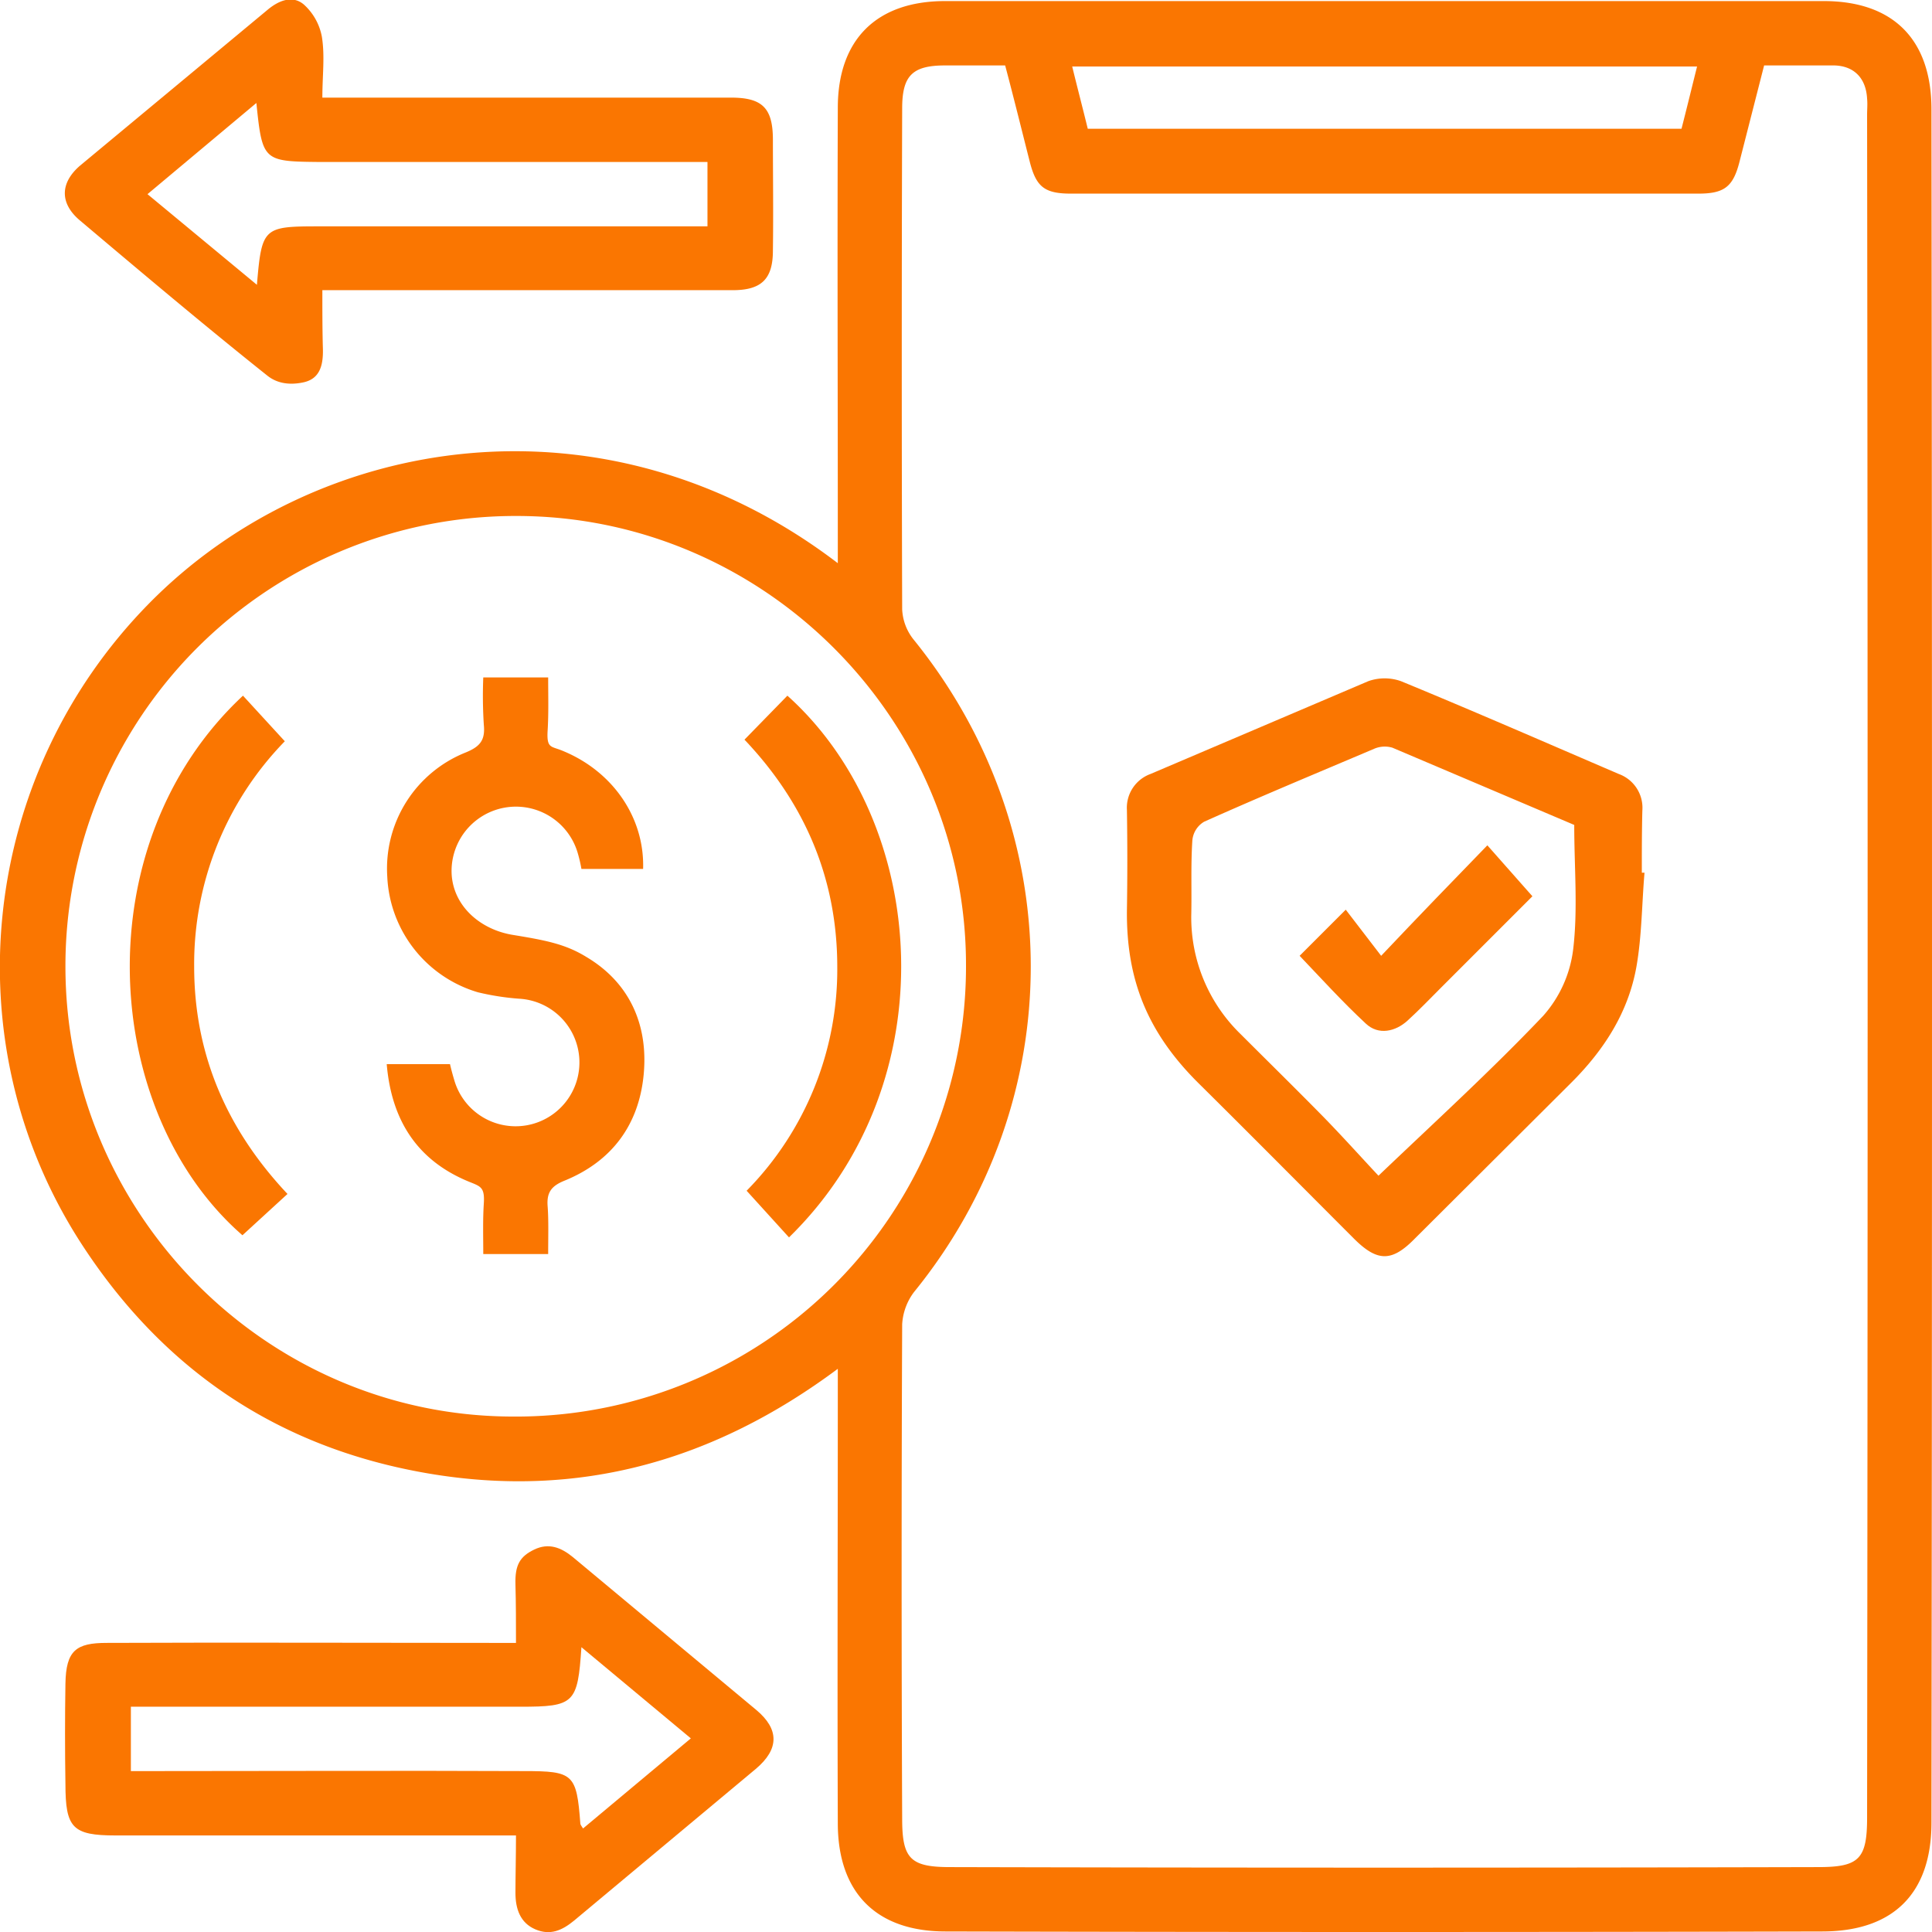
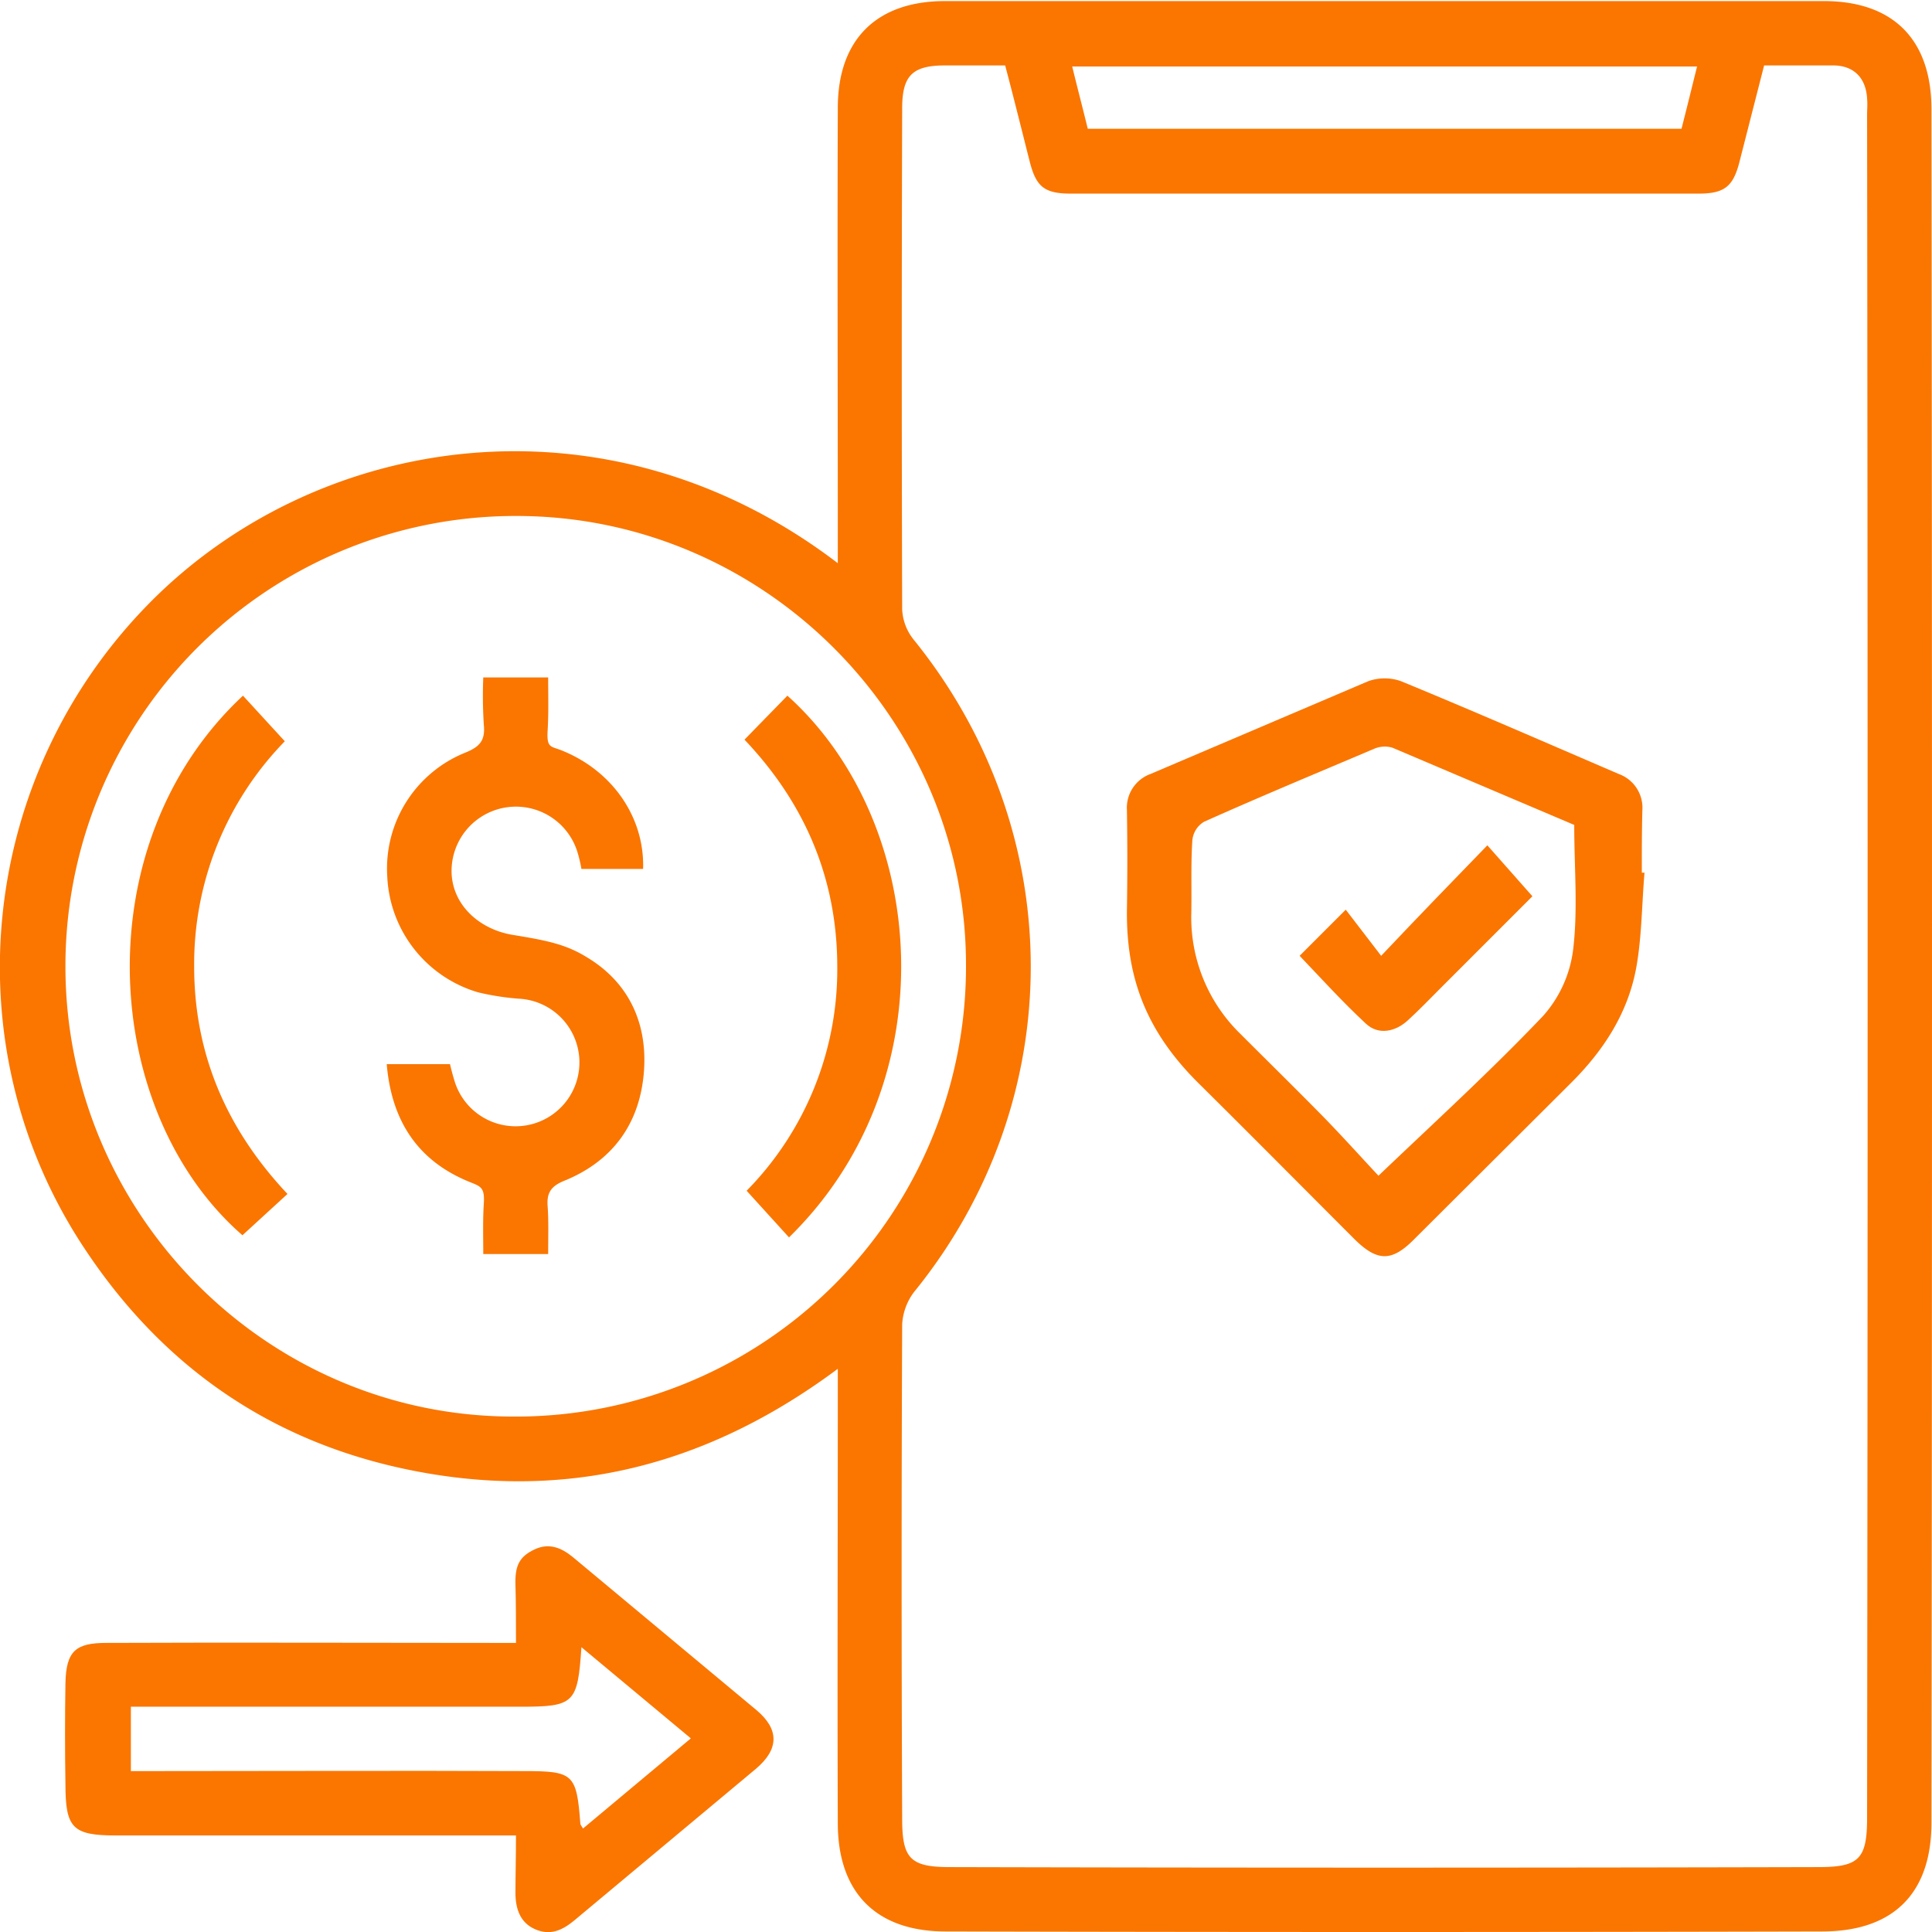
<svg xmlns="http://www.w3.org/2000/svg" id="Capa_3" data-name="Capa 3" viewBox="0 0 360.2 360.2">
  <defs>
    <style>.cls-1{fill:#fa7601;}</style>
  </defs>
  <path class="cls-1" d="M232.8,181.6V177c0-26.8-.1-53.5,0-80.3,0-12.7,7.2-19.9,20-19.9H416.6c13,0,20.1,7.2,20.1,20.2q.2,159.6,0,319.4c0,13.2-7.1,20.3-20.4,20.3q-81.6.2-163.4,0c-12.9,0-20.1-7.2-20.1-20.2-.1-26.6,0-53.2,0-79.8v-4.9c-23.1,17.2-48.3,24.3-76.4,19.5s-49.7-19.5-65-43.4C67.5,270.4,73,221.1,104.3,189.2S189.7,148.7,232.8,181.6ZM405.5,88.8l-4.6,18c-1.2,4.7-2.9,5.9-7.7,5.9H276.3c-4.9,0-6.5-1.2-7.7-5.9s-3-12-4.6-18H252.8c-6.1,0-8,1.9-8,8-.1,31.1-.1,62.3,0,93.4a9.7,9.7,0,0,0,2.1,5.6c29.1,35.9,29.2,85.9.1,121.7a11,11,0,0,0-2.2,6q-.2,46,0,92.2c0,7.4,1.5,9,8.9,9q81,.2,161.9,0c7.6,0,9.1-1.5,9.1-9.2q.2-158.8,0-317.5c0-1,.1-2,0-3-.2-3.8-2.4-6.1-6.1-6.2ZM88.8,256.6c-.1,46.1,37.4,84,83.3,84.1a83.9,83.9,0,0,0,84.6-84c.1-46-37.6-83.8-83.6-83.9A83.9,83.9,0,0,0,88.8,256.6ZM393,89H276.5c1,4.1,2,7.9,2.9,11.6H390.1C391.1,96.7,392,93,393,89Z" transform="translate(-76.6 -76.6)" />
  <path class="cls-1" d="M172.8,418.8H98.2c-8.1,0-9.4-1.4-9.4-9.6-.1-6.2-.1-12.5,0-18.7s2-7.6,7.7-7.6c23.9-.1,47.7,0,71.6,0h4.7c0-3.8,0-7.3-.1-10.9s.8-5.2,3.5-6.5,5-.4,7.2,1.4l34.2,28.5c4.3,3.6,4.3,7.3-.1,11l-33.9,28.3c-2.2,1.8-4.4,2.8-7.2,1.6s-3.7-3.8-3.7-6.8S172.8,422.7,172.8,418.8Zm32.6-18.1-20.4-17c-.7,10.5-1.3,11.1-11.4,11.1H101v12h4.4c22.9,0,45.9-.1,68.9,0,9.2,0,9.8.5,10.5,9.8,0,.2.2.4.5.9Z" transform="translate(-76.6 -76.6)" />
-   <path class="cls-1" d="M136.7,94.8h76.2c5.9,0,7.8,2,7.8,7.9s.1,13.7,0,20.6c0,5.3-2.1,7.4-7.5,7.4H136.7c0,3.8,0,7.4.1,10.9s-.8,5.7-3.7,6.3-5.1,0-6.7-1.3c-11.8-9.4-23.4-19.2-34.9-28.9-3.8-3.2-3.7-7,0-10.2l34.9-29c2-1.7,4.6-2.9,6.8-1.1a10.7,10.7,0,0,1,3.4,6C137.2,87,136.7,90.7,136.7,94.8Zm-12.3,1-20.3,17,20.4,16.9c.9-10.7,1.2-10.9,11.6-10.9h72.4V106.8H136.1C125.7,106.7,125.5,106.6,124.4,95.8Z" transform="translate(-76.6 -76.6)" />
  <path class="cls-1" d="M383.2,239.3c-.5,5.9-.5,11.8-1.5,17.5-1.5,8.5-6,15.5-12.1,21.6l-29.2,29.1c-4.3,4.4-7,4.4-11.4,0-9.6-9.6-19.2-19.3-28.9-28.9s-13.5-19.5-13.4-32.2c.1-6.3.1-12.5,0-18.8a6.7,6.7,0,0,1,4.4-6.7l40.6-17.3a9.1,9.1,0,0,1,6.1,0c13.6,5.6,27.1,11.5,40.6,17.3a6.7,6.7,0,0,1,4.4,6.8c-.1,3.8-.1,7.7-.1,11.6Zm-13.1-8.9L336.2,216a5,5,0,0,0-3.4.2c-10.6,4.5-21.2,8.9-31.7,13.6a4.5,4.5,0,0,0-2.2,3.5c-.3,4.6-.1,9.2-.2,13.8a30.3,30.3,0,0,0,9.2,22.3c5.2,5.2,10.4,10.3,15.6,15.6,3.6,3.7,7.1,7.6,10.1,10.8,10.8-10.3,21.1-19.7,30.7-29.8a22.8,22.8,0,0,0,5.6-12.4C370.8,246.1,370.1,238.4,370.1,230.4Z" transform="translate(-76.6 -76.6)" />
  <path class="cls-1" d="M166.7,202.9h12.1c0,3.4.1,6.6-.1,9.9s.6,2.9,2.6,3.7c9.5,3.8,15.5,12.5,15.2,22.1H185a26.4,26.4,0,0,0-.7-3,12,12,0,0,0-23.5,3.9c.3,6,5.3,10.4,11.4,11.4s9.8,1.7,13.7,4.1c8.1,4.8,11.6,12.7,10.7,22s-5.9,16.1-14.7,19.7c-2.5,1-3.4,2.2-3.2,4.8s.1,5.8.1,8.9H166.7c0-3.1-.1-6.3.1-9.4s-.6-3.2-2.8-4.1c-9.5-3.9-14.4-11.3-15.3-21.9h11.8c.2.9.5,2,.8,3a11.9,11.9,0,1,0,12.1-15.2,47.6,47.6,0,0,1-7.7-1.2A23.6,23.6,0,0,1,148.8,240a23.3,23.3,0,0,1,14.6-23.1c2.7-1.1,3.7-2.3,3.4-5.2A85.1,85.1,0,0,1,166.7,202.9Z" transform="translate(-76.6 -76.6)" />
  <path class="cls-1" d="M130.2,299.2l-8.4,7.7c-26.4-23-29.6-72.9.1-100.6l7.8,8.5a59.5,59.5,0,0,0-16.9,42C112.8,273.2,118.9,287.2,130.2,299.2Z" transform="translate(-76.6 -76.6)" />
  <path class="cls-1" d="M215.4,214.5l8-8.2c26.3,23.6,30.1,71.9.3,101l-7.9-8.7a58.8,58.8,0,0,0,16.9-41.7C232.7,240.6,226.8,226.5,215.4,214.5Z" transform="translate(-76.6 -76.6)" />
  <path class="cls-1" d="M362.3,243.7l-16.9,16.9c-2.1,2.1-4.2,4.3-6.4,6.3s-5.4,2.8-7.8.5c-4.3-4-8.2-8.3-12.3-12.6l8.6-8.6,6.6,8.6c7-7.4,13.3-13.9,19.8-20.6Z" transform="translate(-76.6 -76.6)" />
</svg>